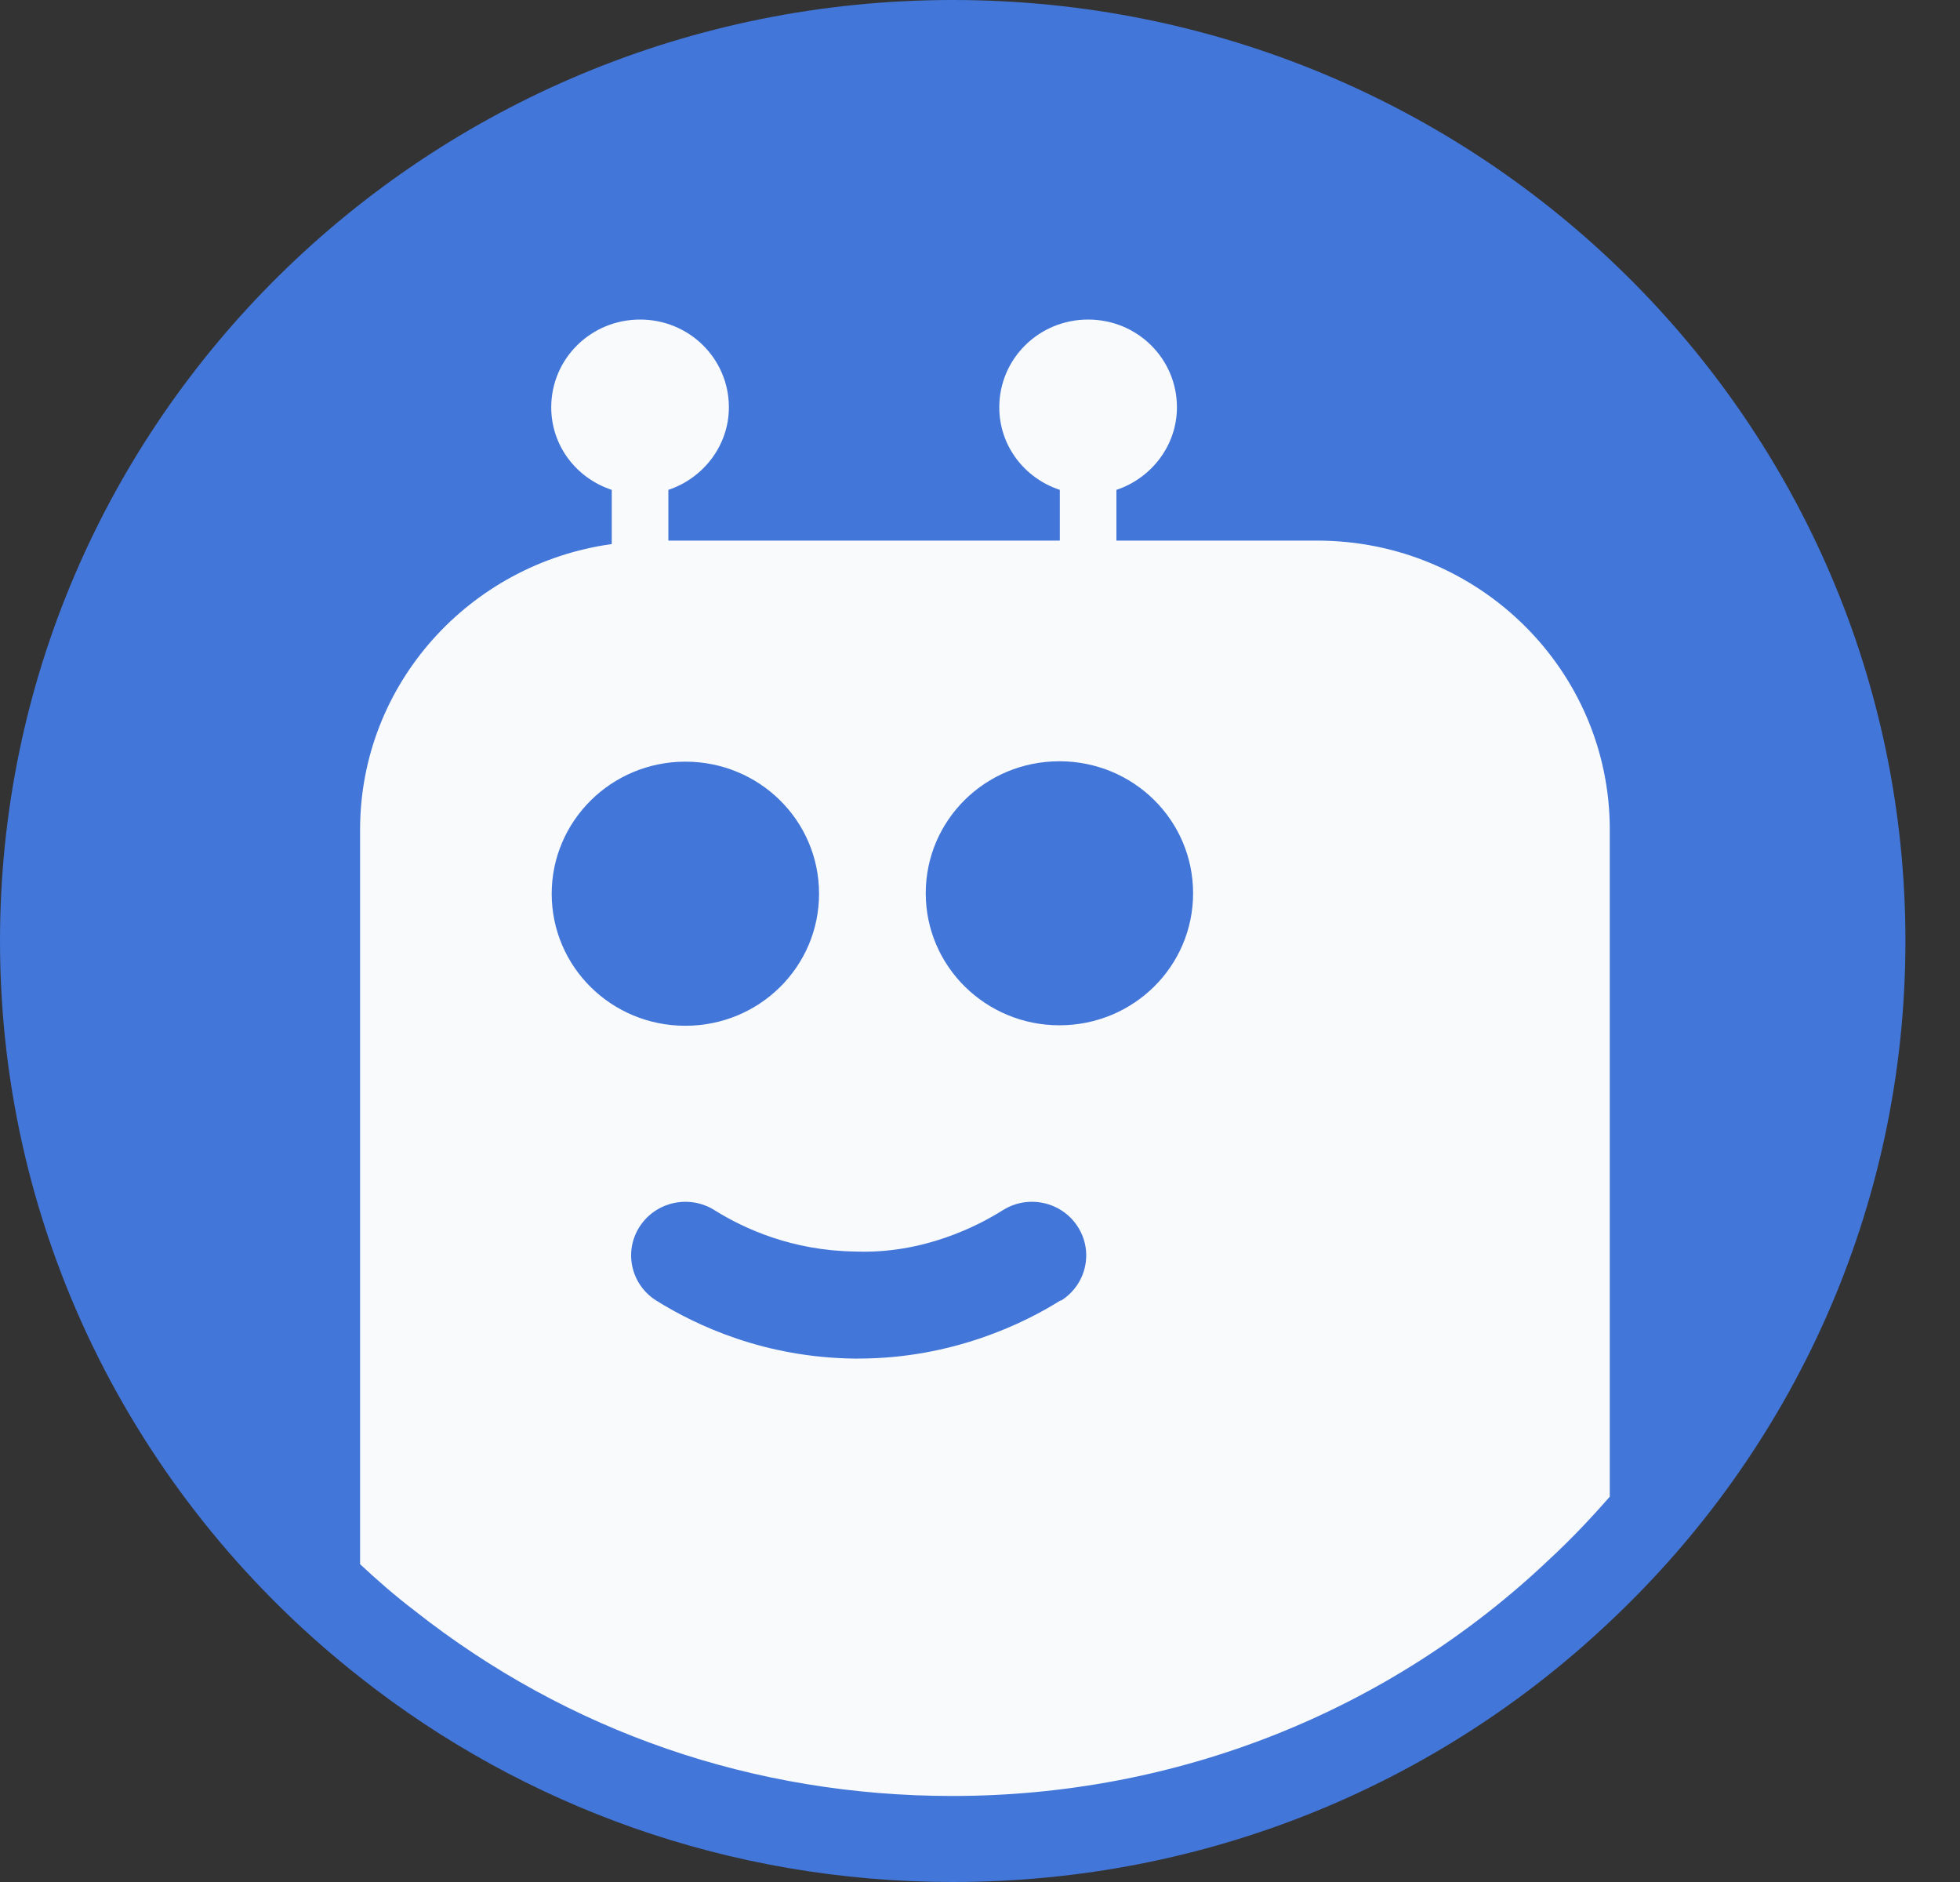
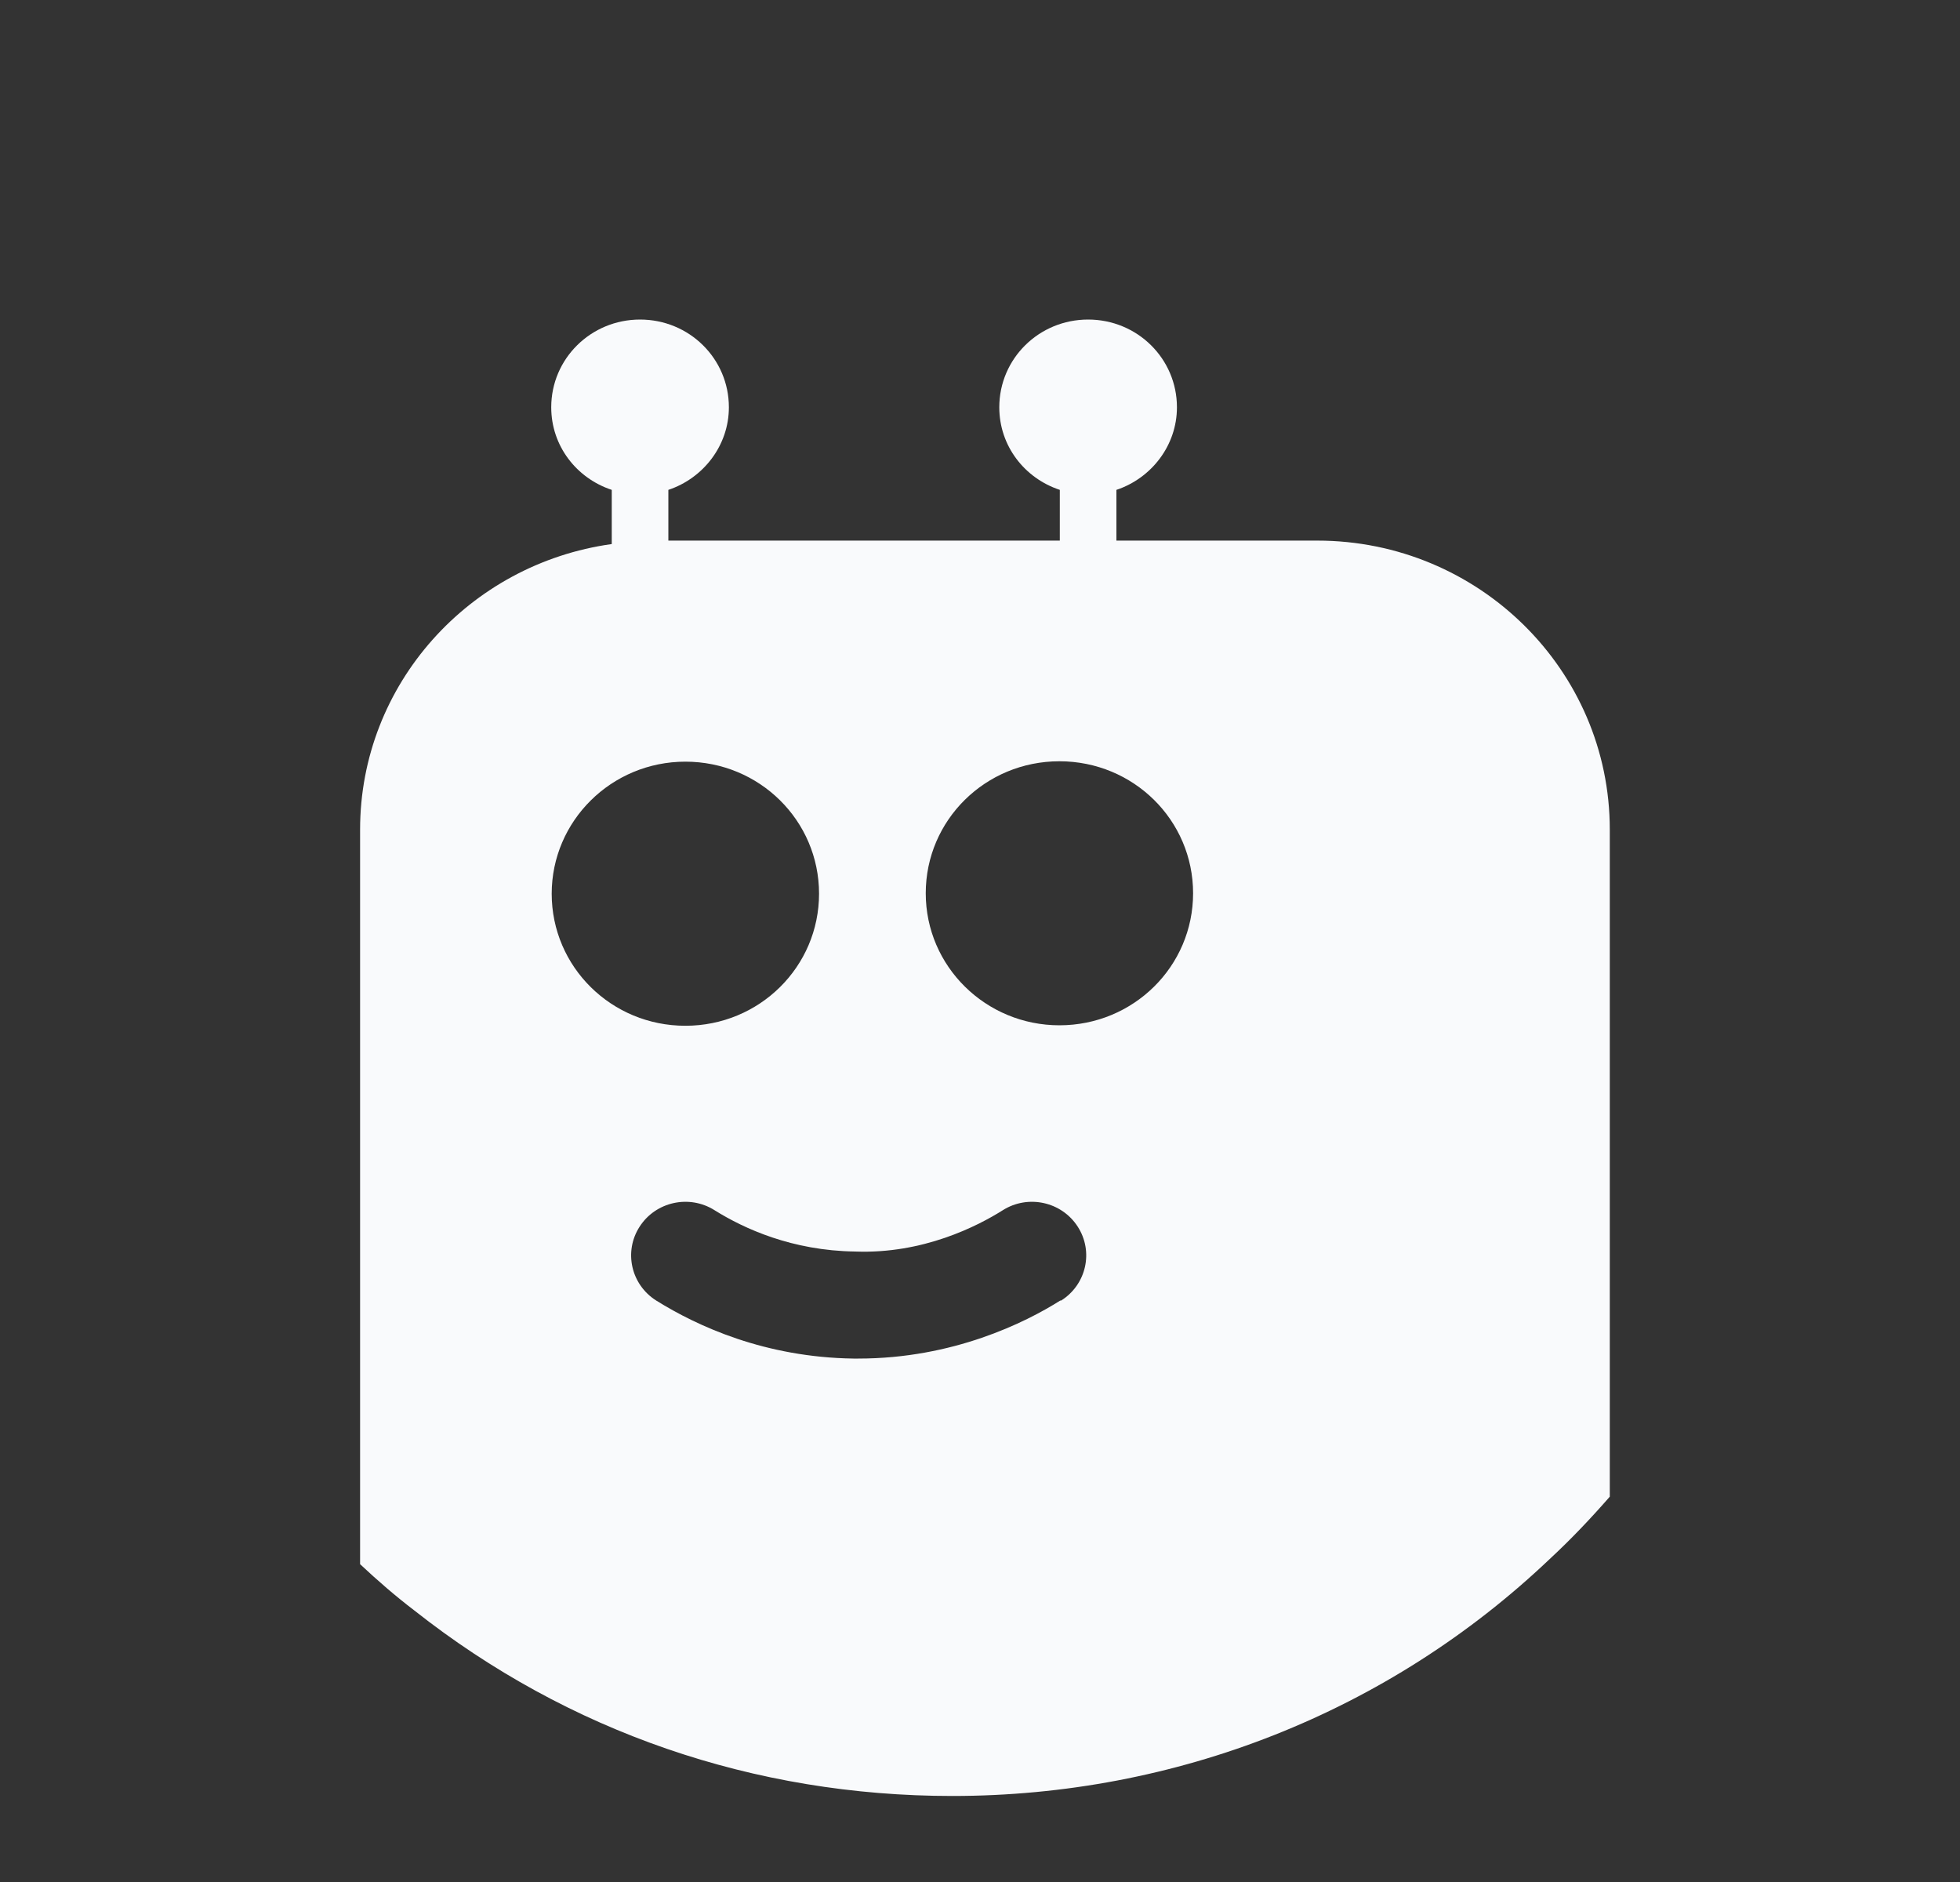
<svg xmlns="http://www.w3.org/2000/svg" width="25" height="24" viewBox="0 0 25 24" fill="none">
  <rect x="0" y="0" width="25" height="24" fill="#333333" stroke="none" />
-   <path d="M12.152 0C5.443 0 0 5.369 0 12C0 15.806 1.799 19.201 4.599 21.395C6.67 23.029 9.297 24 12.152 24C15.412 24 18.361 22.739 20.538 20.676C22.86 18.494 24.304 15.411 24.304 12C24.304 5.369 18.867 0 12.152 0Z" fill="#4276D9" />
  <path d="M16.806 6.894H14.24V6.247C14.685 6.099 15.012 5.682 15.012 5.194C15.012 4.574 14.507 4.075 13.879 4.075C13.252 4.075 12.746 4.574 12.746 5.194C12.746 5.687 13.069 6.099 13.518 6.247V6.894H8.525V6.247C8.97 6.099 9.297 5.682 9.297 5.194C9.297 4.574 8.792 4.075 8.164 4.075C7.537 4.075 7.031 4.574 7.031 5.194C7.031 5.687 7.354 6.099 7.803 6.247V6.938C5.987 7.19 4.593 8.726 4.593 10.579V19.947C4.815 20.155 5.043 20.353 5.287 20.539C7.248 22.086 9.62 22.903 12.147 22.903C15.001 22.903 17.712 21.834 19.767 19.881C20.039 19.629 20.294 19.36 20.533 19.086V10.579C20.533 8.545 18.861 6.894 16.801 6.894H16.806ZM7.037 11.397C7.037 10.47 7.798 9.713 8.742 9.713C9.686 9.713 10.447 10.464 10.447 11.397C10.447 12.329 9.686 13.081 8.742 13.081C7.798 13.081 7.037 12.329 7.037 11.397ZM13.524 16.585C13.08 16.865 12.158 17.325 10.947 17.325C10.925 17.325 10.908 17.325 10.886 17.325C9.758 17.309 8.898 16.914 8.37 16.585C8.048 16.382 7.953 15.96 8.159 15.642C8.364 15.324 8.792 15.23 9.114 15.433C9.492 15.669 10.103 15.949 10.908 15.96C11.774 15.993 12.469 15.636 12.791 15.433C13.113 15.23 13.541 15.324 13.746 15.642C13.952 15.96 13.857 16.382 13.535 16.585H13.524ZM13.513 13.075C12.574 13.075 11.808 12.324 11.808 11.391C11.808 10.459 12.569 9.708 13.513 9.708C14.457 9.708 15.218 10.459 15.218 11.391C15.218 12.324 14.457 13.075 13.513 13.075Z" fill="#F9FAFC" />
</svg>